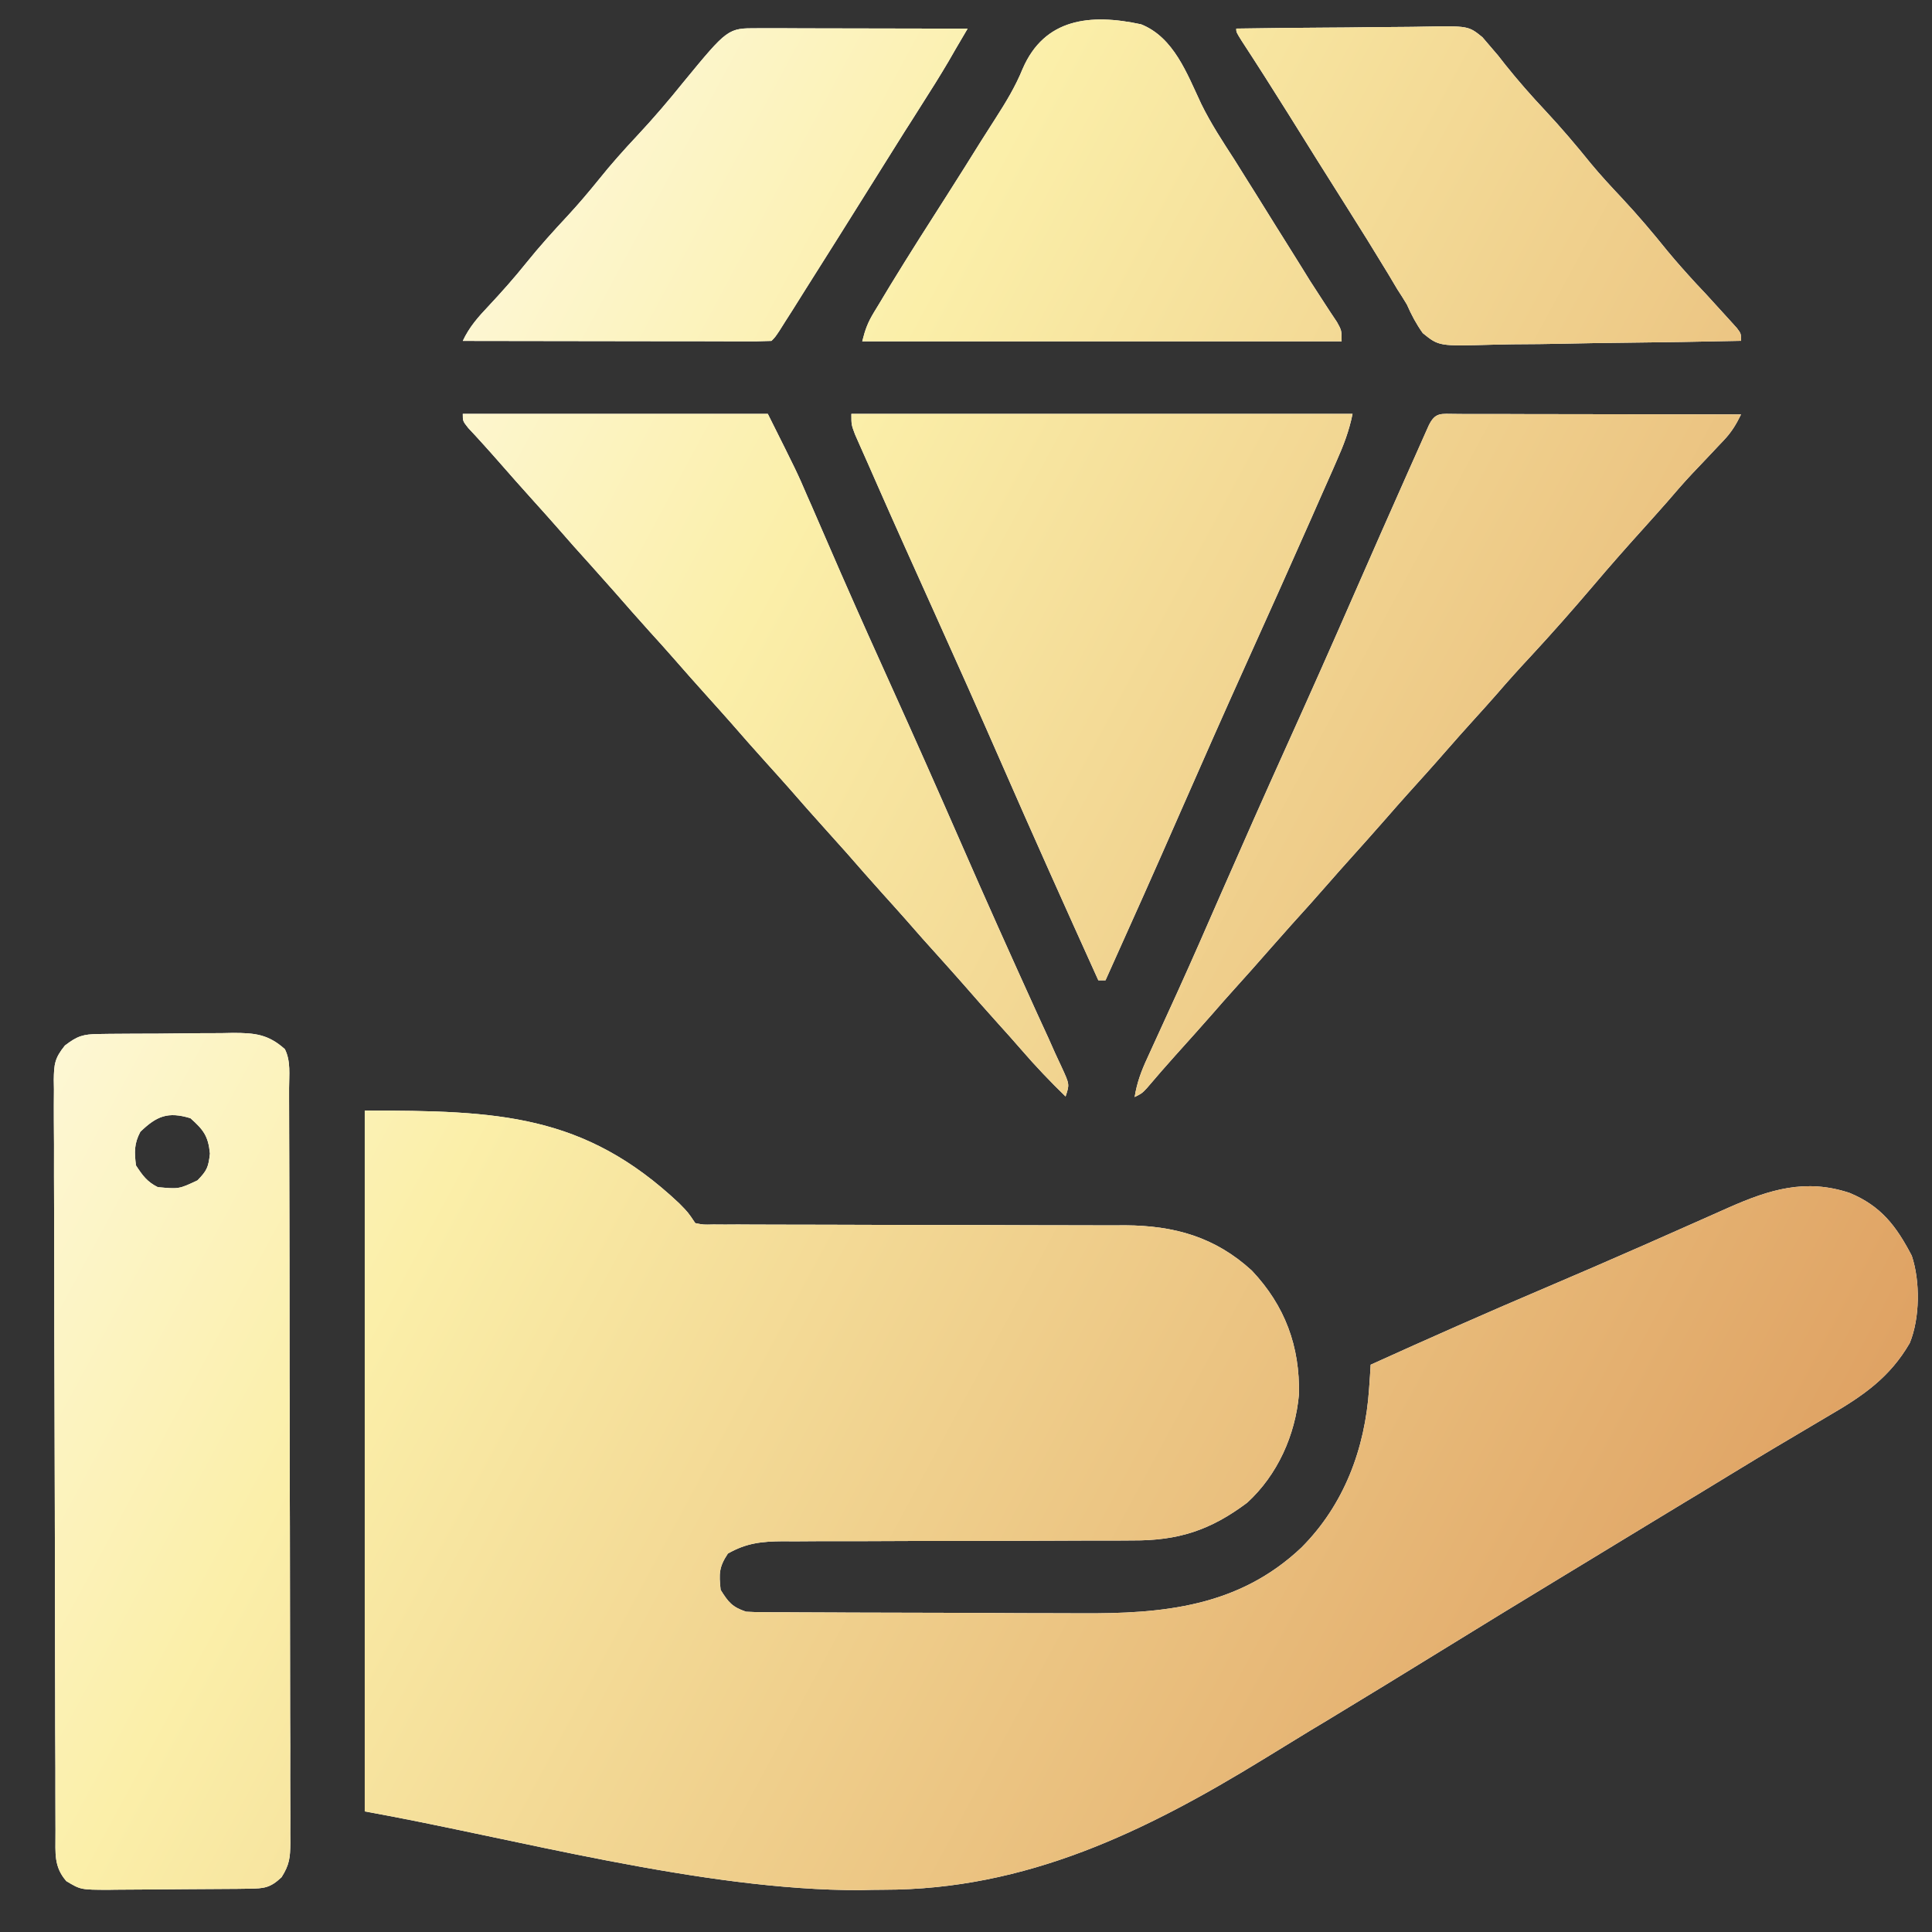
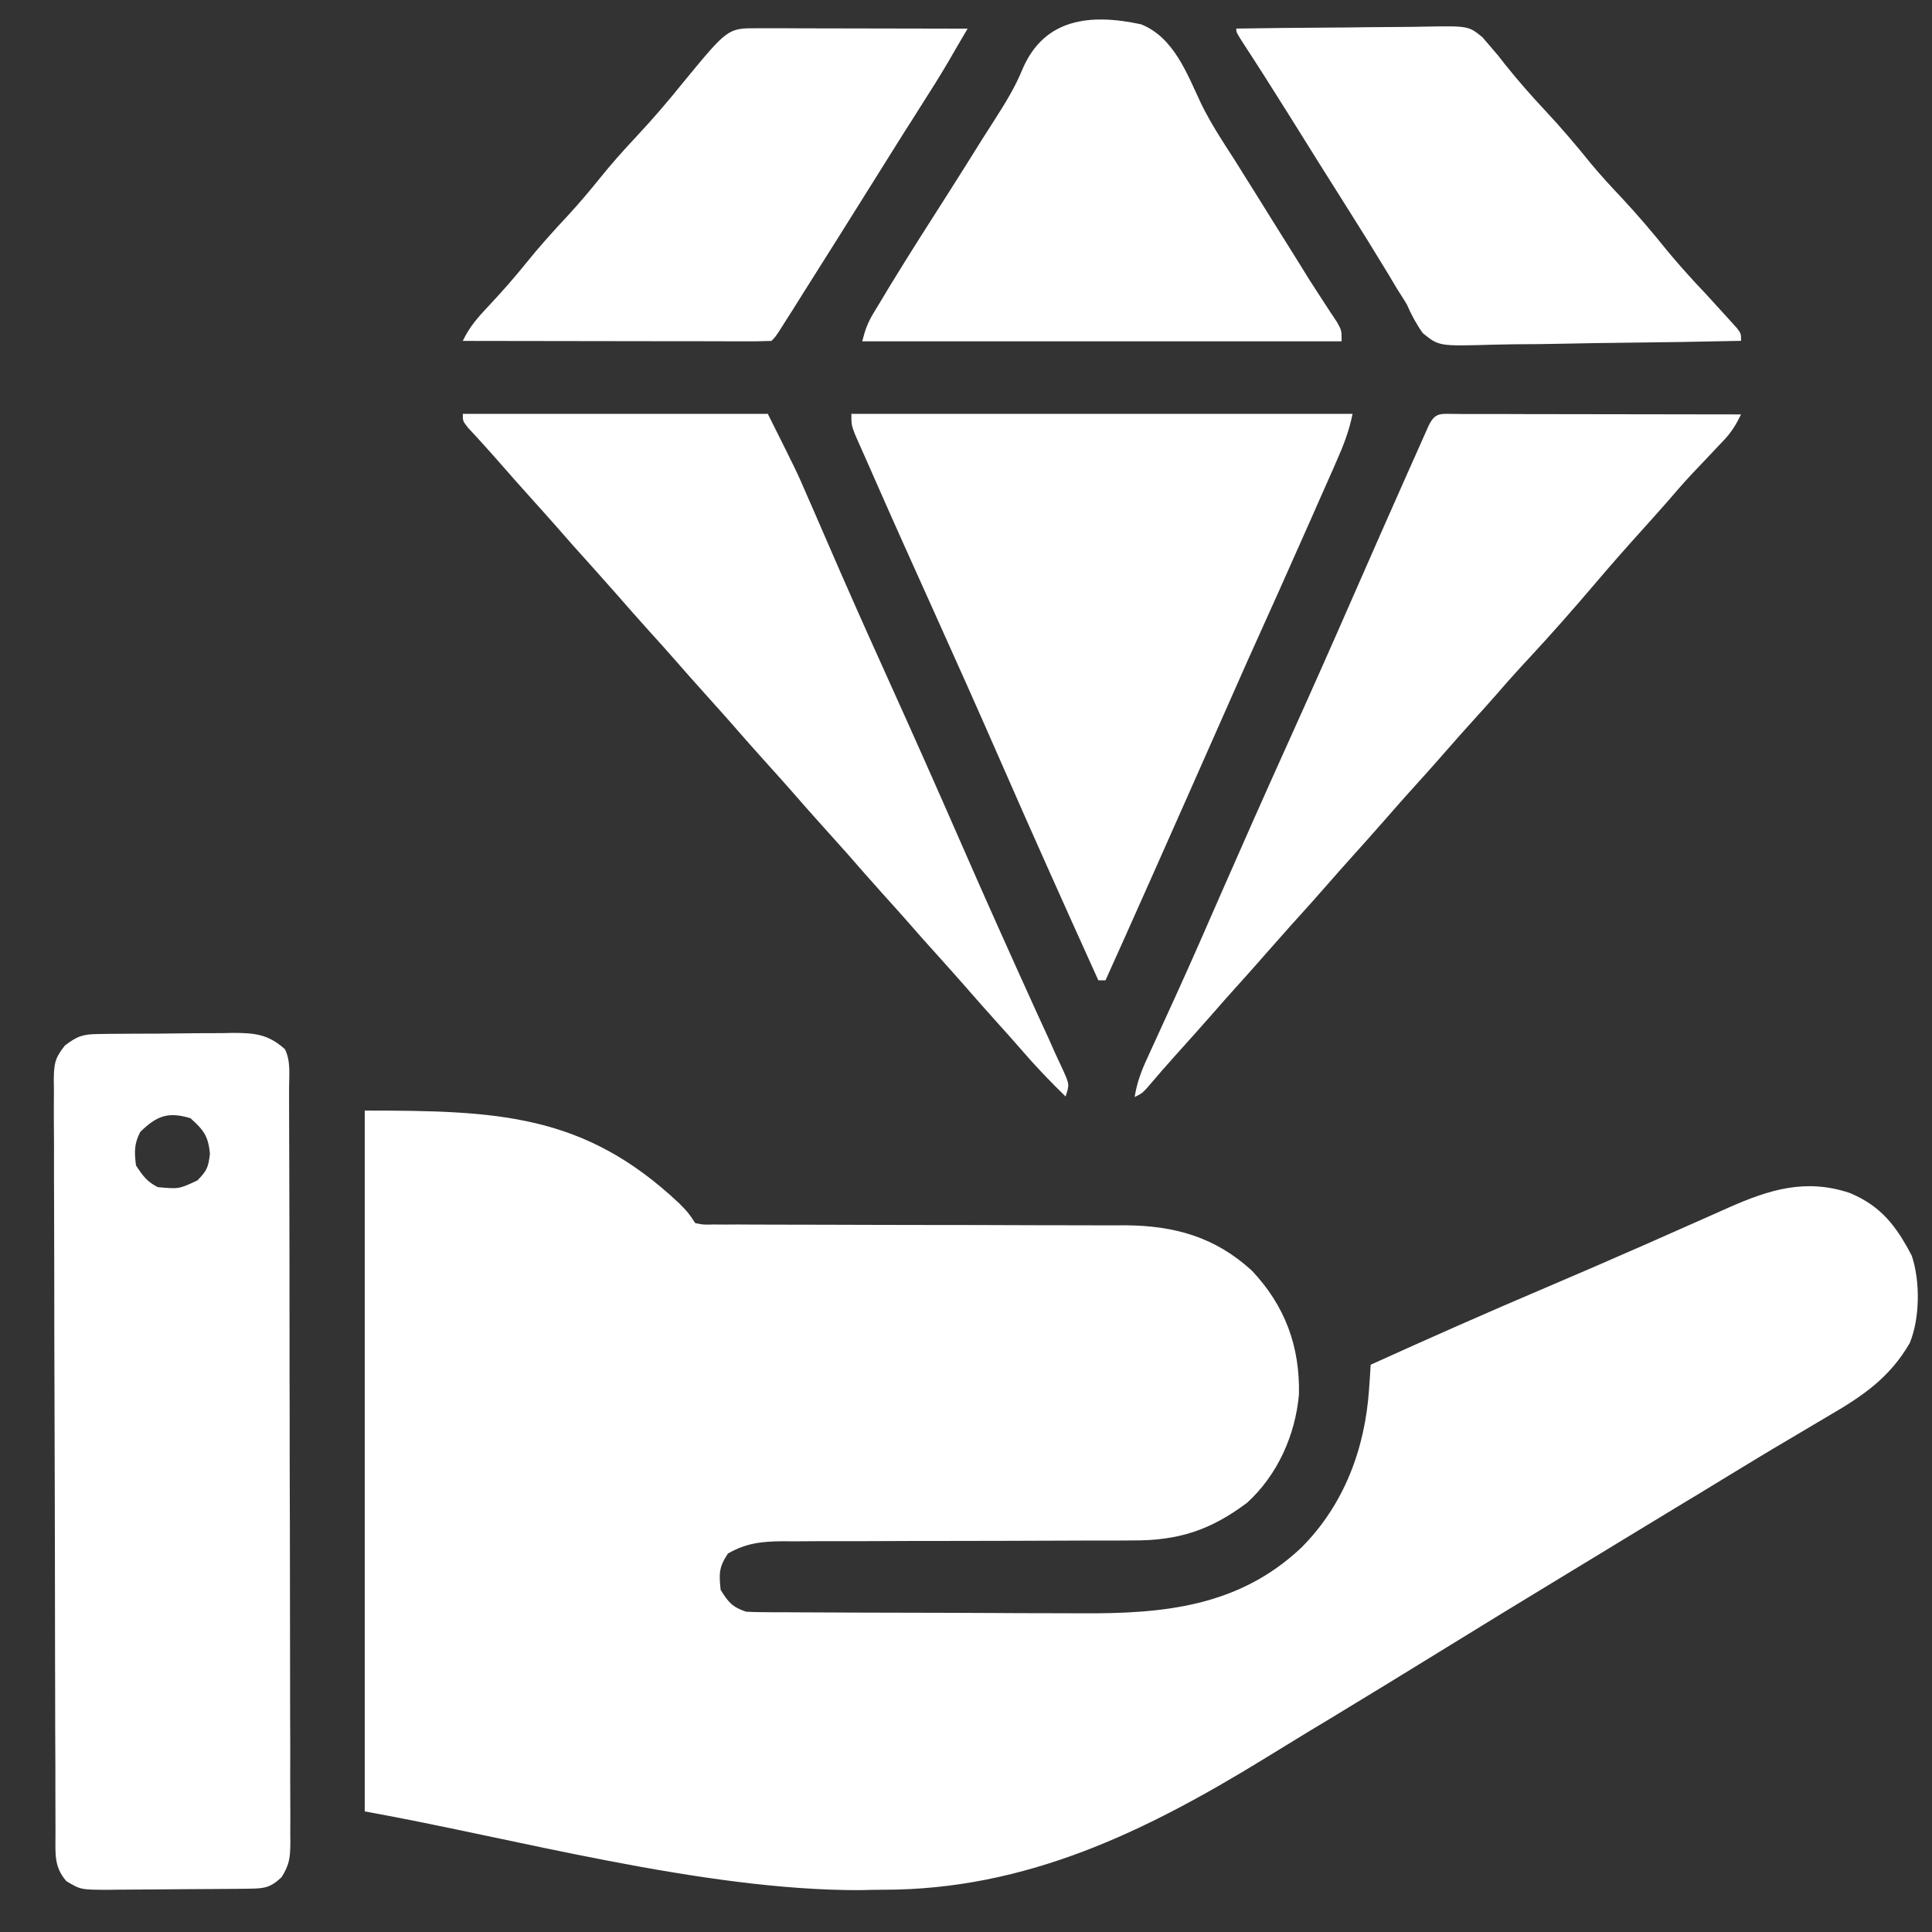
<svg xmlns="http://www.w3.org/2000/svg" width="24" height="24" viewBox="0 0 24 24" fill="none">
  <rect x="0" y="0" width="24" height="24" fill="#333333" stroke="none" />
-   <path d="M4.531 13.796C6.179 13.796 7.255 13.834 8.437 14.948C8.546 15.059 8.547 15.059 8.637 15.194C8.74 15.215 8.74 15.214 8.862 15.211C8.934 15.212 8.935 15.211 9.008 15.212C9.061 15.212 9.114 15.211 9.168 15.211C9.223 15.211 9.279 15.212 9.336 15.212C9.457 15.213 9.578 15.213 9.698 15.213C9.89 15.213 10.082 15.213 10.273 15.214C10.681 15.216 11.088 15.216 11.495 15.217C11.933 15.217 12.371 15.218 12.81 15.22C12.999 15.221 13.19 15.221 13.38 15.221C13.527 15.221 13.674 15.221 13.82 15.222C13.898 15.221 13.898 15.221 13.977 15.221C14.589 15.225 15.095 15.366 15.552 15.785C15.964 16.222 16.149 16.726 16.136 17.322C16.091 17.828 15.87 18.322 15.493 18.667C15.036 19.01 14.637 19.139 14.069 19.136C13.994 19.136 13.993 19.137 13.916 19.137C13.807 19.137 13.698 19.137 13.589 19.137C13.416 19.137 13.243 19.138 13.07 19.139C12.672 19.141 12.273 19.141 11.875 19.142C11.481 19.142 11.087 19.143 10.692 19.145C10.522 19.145 10.352 19.145 10.182 19.145C10.077 19.145 9.973 19.146 9.868 19.147C9.821 19.146 9.773 19.146 9.725 19.146C9.463 19.148 9.271 19.168 9.042 19.299C8.93 19.468 8.931 19.55 8.952 19.75C9.048 19.903 9.095 19.963 9.268 20.021C9.337 20.025 9.407 20.027 9.477 20.027C9.54 20.028 9.541 20.028 9.605 20.028C9.652 20.029 9.7 20.028 9.748 20.028C9.822 20.029 9.822 20.029 9.897 20.029C10.062 20.03 10.226 20.031 10.391 20.031C10.447 20.032 10.503 20.032 10.56 20.032C10.828 20.033 11.095 20.034 11.362 20.034C11.669 20.035 11.976 20.035 12.283 20.037C12.55 20.039 12.817 20.04 13.084 20.04C13.197 20.04 13.31 20.04 13.423 20.041C14.446 20.048 15.387 19.962 16.167 19.224C16.698 18.692 16.957 17.994 17.007 17.256C17.011 17.199 17.015 17.142 17.019 17.084C17.023 17.019 17.023 17.019 17.027 16.953C17.744 16.628 18.464 16.309 19.189 16.001C19.597 15.827 20.005 15.651 20.411 15.472C20.474 15.444 20.474 15.444 20.538 15.416C20.742 15.326 20.946 15.235 21.15 15.145C21.225 15.112 21.3 15.078 21.375 15.045C21.425 15.023 21.425 15.023 21.476 15C21.981 14.777 22.431 14.637 22.977 14.819C23.369 14.982 23.557 15.232 23.749 15.6C23.854 15.915 23.851 16.373 23.724 16.683C23.478 17.109 23.145 17.339 22.726 17.582C22.669 17.615 22.613 17.648 22.557 17.682C22.441 17.751 22.325 17.82 22.208 17.889C21.964 18.032 21.722 18.18 21.48 18.327C21.35 18.407 21.219 18.486 21.088 18.566C21.035 18.598 20.982 18.629 20.93 18.661C20.769 18.759 20.608 18.857 20.447 18.954C20.183 19.114 19.92 19.274 19.656 19.435C19.561 19.492 19.466 19.55 19.371 19.608C18.879 19.906 18.388 20.207 17.898 20.509C17.438 20.793 16.976 21.075 16.514 21.355L16.276 21.498C16.084 21.615 15.893 21.732 15.701 21.85C14.225 22.755 12.749 23.475 10.977 23.475C10.881 23.475 10.786 23.477 10.69 23.48C8.725 23.487 6.352 22.827 4.531 22.502V13.796ZM2.896 12.831C3.169 12.832 3.332 12.848 3.539 13.033C3.614 13.183 3.591 13.35 3.591 13.515C3.591 13.556 3.591 13.597 3.591 13.639C3.591 13.777 3.592 13.916 3.592 14.054C3.592 14.152 3.592 14.251 3.593 14.35C3.594 14.618 3.594 14.888 3.595 15.156C3.595 15.324 3.595 15.492 3.596 15.66C3.597 16.155 3.596 16.65 3.597 17.145C3.597 17.235 3.598 17.326 3.598 17.416C3.598 17.446 3.598 17.476 3.598 17.507C3.598 17.993 3.599 18.478 3.601 18.964C3.602 19.462 3.602 19.961 3.603 20.459C3.603 20.739 3.603 21.019 3.604 21.299C3.606 21.562 3.606 21.826 3.605 22.089C3.605 22.186 3.606 22.282 3.606 22.379C3.607 22.511 3.607 22.643 3.606 22.774C3.607 22.813 3.607 22.852 3.607 22.892C3.605 23.073 3.597 23.162 3.498 23.319C3.358 23.452 3.28 23.46 3.092 23.462C3.022 23.463 3.022 23.463 2.951 23.464C2.901 23.464 2.85 23.465 2.799 23.465C2.748 23.465 2.696 23.466 2.644 23.466C2.535 23.467 2.425 23.468 2.316 23.468C2.15 23.469 1.983 23.47 1.816 23.472C1.711 23.472 1.605 23.473 1.5 23.474C1.425 23.475 1.425 23.474 1.349 23.476C1.002 23.475 1.002 23.475 0.824 23.368C0.667 23.188 0.69 23.021 0.689 22.792C0.689 22.751 0.69 22.71 0.689 22.668C0.689 22.53 0.689 22.391 0.688 22.253C0.688 22.154 0.688 22.056 0.688 21.957C0.686 21.632 0.685 21.307 0.685 20.982C0.684 20.87 0.684 20.758 0.684 20.647C0.683 20.182 0.682 19.718 0.682 19.253C0.682 19.132 0.681 19.011 0.681 18.891C0.681 18.861 0.681 18.831 0.681 18.8C0.68 18.314 0.679 17.828 0.677 17.343C0.675 16.845 0.674 16.346 0.674 15.848C0.674 15.568 0.673 15.288 0.672 15.008C0.671 14.745 0.67 14.481 0.671 14.218C0.671 14.121 0.67 14.024 0.669 13.928C0.668 13.796 0.669 13.664 0.67 13.532C0.669 13.494 0.669 13.455 0.668 13.415C0.671 13.219 0.679 13.146 0.806 12.988C0.961 12.869 1.033 12.847 1.226 12.845C1.27 12.844 1.314 12.844 1.359 12.843C1.407 12.843 1.456 12.842 1.505 12.842C1.579 12.841 1.579 12.841 1.654 12.841C1.759 12.84 1.864 12.84 1.969 12.84C2.128 12.839 2.288 12.837 2.447 12.835C2.549 12.835 2.651 12.834 2.752 12.834C2.799 12.833 2.847 12.832 2.896 12.831ZM2.366 13.891C2.086 13.806 1.947 13.863 1.743 14.06C1.665 14.208 1.669 14.312 1.689 14.477C1.77 14.601 1.827 14.681 1.96 14.747C2.222 14.771 2.222 14.772 2.453 14.663C2.571 14.542 2.589 14.5 2.608 14.33C2.587 14.113 2.528 14.035 2.366 13.891ZM18.085 5.142C18.138 5.142 18.138 5.142 18.191 5.143H18.672C18.757 5.143 18.842 5.144 18.927 5.144C19.151 5.144 19.375 5.144 19.599 5.145C19.827 5.145 20.055 5.145 20.283 5.146C20.731 5.146 21.18 5.147 21.628 5.148C21.567 5.273 21.509 5.369 21.412 5.471C21.388 5.497 21.362 5.523 21.337 5.55C21.311 5.577 21.285 5.605 21.259 5.633C21.205 5.69 21.151 5.746 21.098 5.803C21.072 5.83 21.047 5.857 21.02 5.885C20.914 5.998 20.812 6.116 20.711 6.234C20.619 6.339 20.526 6.442 20.433 6.546C20.216 6.786 20.002 7.028 19.793 7.275C19.541 7.571 19.284 7.863 19.019 8.149C18.874 8.304 18.732 8.462 18.593 8.623C18.501 8.729 18.406 8.833 18.312 8.937C18.191 9.071 18.07 9.206 17.951 9.343C17.798 9.519 17.642 9.691 17.486 9.864C17.4 9.96 17.314 10.057 17.23 10.154C17.076 10.33 16.921 10.504 16.765 10.677C16.678 10.773 16.593 10.87 16.508 10.967C16.355 11.143 16.199 11.316 16.043 11.488C15.957 11.585 15.871 11.681 15.786 11.778C15.633 11.954 15.477 12.128 15.321 12.301C15.235 12.397 15.149 12.493 15.065 12.591C14.912 12.766 14.756 12.938 14.601 13.111C14.481 13.244 14.364 13.38 14.248 13.516C14.185 13.583 14.184 13.583 14.095 13.628C14.123 13.45 14.178 13.303 14.254 13.14C14.278 13.087 14.302 13.034 14.327 12.98C14.34 12.952 14.353 12.924 14.366 12.895C14.438 12.738 14.51 12.581 14.581 12.424C14.596 12.39 14.612 12.356 14.628 12.321C14.811 11.918 14.989 11.511 15.166 11.105C15.437 10.486 15.711 9.869 15.989 9.253C16.268 8.635 16.544 8.016 16.815 7.395C17.046 6.869 17.276 6.344 17.51 5.82C17.535 5.764 17.561 5.706 17.586 5.65C17.62 5.572 17.655 5.495 17.689 5.418C17.709 5.375 17.727 5.332 17.747 5.288C17.83 5.116 17.9 5.142 18.085 5.142ZM9.538 5.141C9.9 5.865 9.901 5.865 10.034 6.175C10.05 6.21 10.065 6.245 10.081 6.281C10.114 6.356 10.146 6.432 10.179 6.507C10.267 6.711 10.356 6.915 10.445 7.119C10.473 7.182 10.473 7.182 10.501 7.246C10.688 7.673 10.88 8.099 11.072 8.524C11.363 9.167 11.649 9.812 11.932 10.459C12.239 11.163 12.554 11.864 12.872 12.564C12.889 12.602 12.907 12.64 12.925 12.68C12.957 12.751 12.99 12.822 13.023 12.893C13.051 12.956 13.079 13.019 13.107 13.082C13.134 13.142 13.162 13.201 13.19 13.26C13.287 13.471 13.287 13.471 13.237 13.621C13.046 13.435 12.864 13.245 12.69 13.043C12.596 12.934 12.5 12.827 12.403 12.72C12.256 12.557 12.11 12.391 11.966 12.226C11.872 12.119 11.777 12.013 11.682 11.907C11.534 11.744 11.388 11.58 11.244 11.414C11.15 11.307 11.054 11.202 10.959 11.096C10.812 10.933 10.667 10.767 10.523 10.602C10.428 10.495 10.333 10.389 10.237 10.283C10.09 10.12 9.945 9.956 9.801 9.79C9.707 9.683 9.611 9.578 9.516 9.472C9.368 9.309 9.223 9.143 9.079 8.978C8.985 8.871 8.889 8.765 8.794 8.659C8.647 8.496 8.502 8.332 8.357 8.166C8.263 8.059 8.168 7.953 8.072 7.848C7.925 7.685 7.779 7.519 7.635 7.354C7.541 7.247 7.446 7.141 7.351 7.035C7.203 6.872 7.057 6.708 6.913 6.542C6.819 6.435 6.724 6.329 6.629 6.224C6.481 6.06 6.334 5.894 6.189 5.728C6.13 5.66 6.07 5.594 6.01 5.527C5.977 5.491 5.944 5.455 5.91 5.417C5.864 5.367 5.863 5.367 5.816 5.316C5.749 5.231 5.749 5.231 5.749 5.141H9.538ZM16.802 5.141C16.759 5.354 16.69 5.533 16.602 5.73C16.587 5.765 16.571 5.801 16.555 5.838C16.503 5.956 16.451 6.074 16.398 6.192C16.362 6.276 16.325 6.359 16.288 6.442C16.024 7.039 15.757 7.635 15.488 8.23C15.209 8.849 14.934 9.47 14.661 10.093C14.356 10.79 14.046 11.484 13.733 12.178H13.644C13.233 11.27 12.825 10.361 12.426 9.448C12.155 8.829 11.88 8.212 11.602 7.597C11.361 7.062 11.119 6.526 10.883 5.989C10.855 5.926 10.828 5.863 10.8 5.8C10.762 5.714 10.723 5.627 10.685 5.541C10.664 5.493 10.643 5.445 10.621 5.396C10.576 5.276 10.576 5.276 10.576 5.141H16.802ZM17.682 0.331C18.241 0.321 18.241 0.321 18.415 0.462C18.465 0.521 18.465 0.521 18.516 0.58C18.547 0.616 18.579 0.653 18.611 0.691C18.656 0.748 18.656 0.748 18.701 0.806C18.858 1.002 19.021 1.188 19.192 1.37C19.392 1.584 19.579 1.804 19.763 2.032C19.883 2.177 20.011 2.315 20.14 2.452C20.341 2.667 20.529 2.888 20.713 3.117C20.828 3.256 20.947 3.389 21.069 3.522C21.09 3.544 21.111 3.567 21.133 3.59C21.153 3.612 21.174 3.634 21.195 3.656C21.298 3.768 21.4 3.88 21.501 3.992C21.526 4.02 21.551 4.047 21.576 4.075C21.628 4.144 21.628 4.144 21.628 4.234C21.134 4.245 20.639 4.253 20.145 4.258C19.915 4.26 19.686 4.264 19.456 4.269C19.234 4.274 19.012 4.276 18.79 4.277C18.706 4.278 18.621 4.28 18.537 4.282C17.875 4.301 17.875 4.301 17.674 4.138C17.592 4.022 17.534 3.913 17.477 3.783C17.438 3.719 17.399 3.655 17.357 3.592C17.319 3.529 17.282 3.466 17.244 3.402C17.073 3.12 16.899 2.839 16.722 2.56C16.482 2.181 16.244 1.801 16.007 1.42C15.815 1.113 15.621 0.808 15.423 0.505C15.358 0.4 15.357 0.4 15.357 0.355C15.729 0.349 16.101 0.345 16.473 0.343C16.645 0.342 16.819 0.341 16.991 0.338C17.158 0.336 17.325 0.335 17.491 0.334C17.555 0.334 17.618 0.332 17.682 0.331ZM9.967 0.352C10.137 0.352 10.307 0.352 10.477 0.353C10.65 0.353 10.825 0.353 10.998 0.354C11.338 0.354 11.679 0.355 12.02 0.356C11.97 0.442 11.919 0.527 11.869 0.613C11.841 0.661 11.814 0.71 11.785 0.759C11.679 0.939 11.569 1.115 11.456 1.291C11.409 1.365 11.361 1.44 11.315 1.514C11.29 1.552 11.265 1.591 11.24 1.631C11.101 1.852 10.962 2.073 10.824 2.295C10.551 2.732 10.277 3.168 10.001 3.604C9.948 3.687 9.896 3.772 9.843 3.856C9.814 3.901 9.785 3.946 9.756 3.992C9.732 4.03 9.707 4.069 9.683 4.108C9.628 4.19 9.628 4.19 9.583 4.235C9.464 4.24 9.346 4.241 9.227 4.24C9.189 4.24 9.152 4.24 9.113 4.24C8.989 4.24 8.864 4.24 8.74 4.239C8.654 4.239 8.568 4.239 8.482 4.239C8.256 4.239 8.029 4.239 7.803 4.238C7.572 4.238 7.34 4.238 7.109 4.237C6.656 4.237 6.202 4.236 5.749 4.235C5.829 4.064 5.938 3.94 6.067 3.804C6.231 3.629 6.388 3.452 6.538 3.265C6.702 3.061 6.876 2.869 7.054 2.678C7.188 2.533 7.314 2.384 7.438 2.231C7.589 2.042 7.749 1.863 7.914 1.687C8.116 1.471 8.305 1.25 8.49 1.02C9.041 0.35 9.042 0.35 9.407 0.351H9.772C9.837 0.351 9.902 0.352 9.967 0.352ZM12.704 0.854C12.974 0.23 13.54 0.165 14.175 0.302C14.583 0.465 14.746 0.917 14.922 1.29C15.041 1.533 15.188 1.757 15.335 1.984C15.391 2.074 15.447 2.163 15.503 2.253C15.531 2.298 15.559 2.342 15.588 2.388C15.677 2.531 15.766 2.674 15.855 2.817C15.885 2.864 15.915 2.913 15.946 2.962C16.003 3.053 16.06 3.144 16.116 3.234C16.155 3.297 16.155 3.298 16.195 3.361C16.22 3.402 16.246 3.442 16.271 3.484C16.327 3.571 16.384 3.659 16.44 3.745C16.469 3.789 16.498 3.834 16.528 3.88C16.568 3.939 16.568 3.939 16.608 4C16.666 4.104 16.666 4.105 16.666 4.24H10.711C10.749 4.089 10.78 4.007 10.857 3.879C10.889 3.827 10.889 3.827 10.921 3.774C10.944 3.736 10.967 3.698 10.99 3.659C11.014 3.619 11.039 3.579 11.063 3.538C11.292 3.163 11.528 2.793 11.765 2.423C11.908 2.198 12.05 1.973 12.191 1.746C12.249 1.654 12.308 1.562 12.367 1.47C12.496 1.269 12.614 1.075 12.704 0.854Z" fill="white" />
-   <path d="M4.531 13.796C6.179 13.796 7.255 13.834 8.437 14.948C8.546 15.059 8.547 15.059 8.637 15.194C8.74 15.215 8.74 15.214 8.862 15.211C8.934 15.212 8.935 15.211 9.008 15.212C9.061 15.212 9.114 15.211 9.168 15.211C9.223 15.211 9.279 15.212 9.336 15.212C9.457 15.213 9.578 15.213 9.698 15.213C9.89 15.213 10.082 15.213 10.273 15.214C10.681 15.216 11.088 15.216 11.495 15.217C11.933 15.217 12.371 15.218 12.81 15.22C12.999 15.221 13.19 15.221 13.38 15.221C13.527 15.221 13.674 15.221 13.82 15.222C13.898 15.221 13.898 15.221 13.977 15.221C14.589 15.225 15.095 15.366 15.552 15.785C15.964 16.222 16.149 16.726 16.136 17.322C16.091 17.828 15.87 18.322 15.493 18.667C15.036 19.01 14.637 19.139 14.069 19.136C13.994 19.136 13.993 19.137 13.916 19.137C13.807 19.137 13.698 19.137 13.589 19.137C13.416 19.137 13.243 19.138 13.07 19.139C12.672 19.141 12.273 19.141 11.875 19.142C11.481 19.142 11.087 19.143 10.692 19.145C10.522 19.145 10.352 19.145 10.182 19.145C10.077 19.145 9.973 19.146 9.868 19.147C9.821 19.146 9.773 19.146 9.725 19.146C9.463 19.148 9.271 19.168 9.042 19.299C8.93 19.468 8.931 19.55 8.952 19.75C9.048 19.903 9.095 19.963 9.268 20.021C9.337 20.025 9.407 20.027 9.477 20.027C9.54 20.028 9.541 20.028 9.605 20.028C9.652 20.029 9.7 20.028 9.748 20.028C9.822 20.029 9.822 20.029 9.897 20.029C10.062 20.03 10.226 20.031 10.391 20.031C10.447 20.032 10.503 20.032 10.56 20.032C10.828 20.033 11.095 20.034 11.362 20.034C11.669 20.035 11.976 20.035 12.283 20.037C12.55 20.039 12.817 20.04 13.084 20.04C13.197 20.04 13.31 20.04 13.423 20.041C14.446 20.048 15.387 19.962 16.167 19.224C16.698 18.692 16.957 17.994 17.007 17.256C17.011 17.199 17.015 17.142 17.019 17.084C17.023 17.019 17.023 17.019 17.027 16.953C17.744 16.628 18.464 16.309 19.189 16.001C19.597 15.827 20.005 15.651 20.411 15.472C20.474 15.444 20.474 15.444 20.538 15.416C20.742 15.326 20.946 15.235 21.15 15.145C21.225 15.112 21.3 15.078 21.375 15.045C21.425 15.023 21.425 15.023 21.476 15C21.981 14.777 22.431 14.637 22.977 14.819C23.369 14.982 23.557 15.232 23.749 15.6C23.854 15.915 23.851 16.373 23.724 16.683C23.478 17.109 23.145 17.339 22.726 17.582C22.669 17.615 22.613 17.648 22.557 17.682C22.441 17.751 22.325 17.82 22.208 17.889C21.964 18.032 21.722 18.18 21.48 18.327C21.35 18.407 21.219 18.486 21.088 18.566C21.035 18.598 20.982 18.629 20.93 18.661C20.769 18.759 20.608 18.857 20.447 18.954C20.183 19.114 19.92 19.274 19.656 19.435C19.561 19.492 19.466 19.55 19.371 19.608C18.879 19.906 18.388 20.207 17.898 20.509C17.438 20.793 16.976 21.075 16.514 21.355L16.276 21.498C16.084 21.615 15.893 21.732 15.701 21.85C14.225 22.755 12.749 23.475 10.977 23.475C10.881 23.475 10.786 23.477 10.69 23.48C8.725 23.487 6.352 22.827 4.531 22.502V13.796ZM2.896 12.831C3.169 12.832 3.332 12.848 3.539 13.033C3.614 13.183 3.591 13.35 3.591 13.515C3.591 13.556 3.591 13.597 3.591 13.639C3.591 13.777 3.592 13.916 3.592 14.054C3.592 14.152 3.592 14.251 3.593 14.35C3.594 14.618 3.594 14.888 3.595 15.156C3.595 15.324 3.595 15.492 3.596 15.66C3.597 16.155 3.596 16.65 3.597 17.145C3.597 17.235 3.598 17.326 3.598 17.416C3.598 17.446 3.598 17.476 3.598 17.507C3.598 17.993 3.599 18.478 3.601 18.964C3.602 19.462 3.602 19.961 3.603 20.459C3.603 20.739 3.603 21.019 3.604 21.299C3.606 21.562 3.606 21.826 3.605 22.089C3.605 22.186 3.606 22.282 3.606 22.379C3.607 22.511 3.607 22.643 3.606 22.774C3.607 22.813 3.607 22.852 3.607 22.892C3.605 23.073 3.597 23.162 3.498 23.319C3.358 23.452 3.28 23.46 3.092 23.462C3.022 23.463 3.022 23.463 2.951 23.464C2.901 23.464 2.85 23.465 2.799 23.465C2.748 23.465 2.696 23.466 2.644 23.466C2.535 23.467 2.425 23.468 2.316 23.468C2.15 23.469 1.983 23.47 1.816 23.472C1.711 23.472 1.605 23.473 1.5 23.474C1.425 23.475 1.425 23.474 1.349 23.476C1.002 23.475 1.002 23.475 0.824 23.368C0.667 23.188 0.69 23.021 0.689 22.792C0.689 22.751 0.69 22.71 0.689 22.668C0.689 22.53 0.689 22.391 0.688 22.253C0.688 22.154 0.688 22.056 0.688 21.957C0.686 21.632 0.685 21.307 0.685 20.982C0.684 20.87 0.684 20.758 0.684 20.647C0.683 20.182 0.682 19.718 0.682 19.253C0.682 19.132 0.681 19.011 0.681 18.891C0.681 18.861 0.681 18.831 0.681 18.8C0.68 18.314 0.679 17.828 0.677 17.343C0.675 16.845 0.674 16.346 0.674 15.848C0.674 15.568 0.673 15.288 0.672 15.008C0.671 14.745 0.67 14.481 0.671 14.218C0.671 14.121 0.67 14.024 0.669 13.928C0.668 13.796 0.669 13.664 0.67 13.532C0.669 13.494 0.669 13.455 0.668 13.415C0.671 13.219 0.679 13.146 0.806 12.988C0.961 12.869 1.033 12.847 1.226 12.845C1.27 12.844 1.314 12.844 1.359 12.843C1.407 12.843 1.456 12.842 1.505 12.842C1.579 12.841 1.579 12.841 1.654 12.841C1.759 12.84 1.864 12.84 1.969 12.84C2.128 12.839 2.288 12.837 2.447 12.835C2.549 12.835 2.651 12.834 2.752 12.834C2.799 12.833 2.847 12.832 2.896 12.831ZM2.366 13.891C2.086 13.806 1.947 13.863 1.743 14.06C1.665 14.208 1.669 14.312 1.689 14.477C1.77 14.601 1.827 14.681 1.96 14.747C2.222 14.771 2.222 14.772 2.453 14.663C2.571 14.542 2.589 14.5 2.608 14.33C2.587 14.113 2.528 14.035 2.366 13.891ZM18.085 5.142C18.138 5.142 18.138 5.142 18.191 5.143H18.672C18.757 5.143 18.842 5.144 18.927 5.144C19.151 5.144 19.375 5.144 19.599 5.145C19.827 5.145 20.055 5.145 20.283 5.146C20.731 5.146 21.18 5.147 21.628 5.148C21.567 5.273 21.509 5.369 21.412 5.471C21.388 5.497 21.362 5.523 21.337 5.55C21.311 5.577 21.285 5.605 21.259 5.633C21.205 5.69 21.151 5.746 21.098 5.803C21.072 5.83 21.047 5.857 21.02 5.885C20.914 5.998 20.812 6.116 20.711 6.234C20.619 6.339 20.526 6.442 20.433 6.546C20.216 6.786 20.002 7.028 19.793 7.275C19.541 7.571 19.284 7.863 19.019 8.149C18.874 8.304 18.732 8.462 18.593 8.623C18.501 8.729 18.406 8.833 18.312 8.937C18.191 9.071 18.07 9.206 17.951 9.343C17.798 9.519 17.642 9.691 17.486 9.864C17.4 9.96 17.314 10.057 17.23 10.154C17.076 10.33 16.921 10.504 16.765 10.677C16.678 10.773 16.593 10.87 16.508 10.967C16.355 11.143 16.199 11.316 16.043 11.488C15.957 11.585 15.871 11.681 15.786 11.778C15.633 11.954 15.477 12.128 15.321 12.301C15.235 12.397 15.149 12.493 15.065 12.591C14.912 12.766 14.756 12.938 14.601 13.111C14.481 13.244 14.364 13.38 14.248 13.516C14.185 13.583 14.184 13.583 14.095 13.628C14.123 13.45 14.178 13.303 14.254 13.14C14.278 13.087 14.302 13.034 14.327 12.98C14.34 12.952 14.353 12.924 14.366 12.895C14.438 12.738 14.51 12.581 14.581 12.424C14.596 12.39 14.612 12.356 14.628 12.321C14.811 11.918 14.989 11.511 15.166 11.105C15.437 10.486 15.711 9.869 15.989 9.253C16.268 8.635 16.544 8.016 16.815 7.395C17.046 6.869 17.276 6.344 17.51 5.82C17.535 5.764 17.561 5.706 17.586 5.65C17.62 5.572 17.655 5.495 17.689 5.418C17.709 5.375 17.727 5.332 17.747 5.288C17.83 5.116 17.9 5.142 18.085 5.142ZM9.538 5.141C9.9 5.865 9.901 5.865 10.034 6.175C10.05 6.21 10.065 6.245 10.081 6.281C10.114 6.356 10.146 6.432 10.179 6.507C10.267 6.711 10.356 6.915 10.445 7.119C10.473 7.182 10.473 7.182 10.501 7.246C10.688 7.673 10.88 8.099 11.072 8.524C11.363 9.167 11.649 9.812 11.932 10.459C12.239 11.163 12.554 11.864 12.872 12.564C12.889 12.602 12.907 12.64 12.925 12.68C12.957 12.751 12.99 12.822 13.023 12.893C13.051 12.956 13.079 13.019 13.107 13.082C13.134 13.142 13.162 13.201 13.19 13.26C13.287 13.471 13.287 13.471 13.237 13.621C13.046 13.435 12.864 13.245 12.69 13.043C12.596 12.934 12.5 12.827 12.403 12.72C12.256 12.557 12.11 12.391 11.966 12.226C11.872 12.119 11.777 12.013 11.682 11.907C11.534 11.744 11.388 11.58 11.244 11.414C11.15 11.307 11.054 11.202 10.959 11.096C10.812 10.933 10.667 10.767 10.523 10.602C10.428 10.495 10.333 10.389 10.237 10.283C10.09 10.12 9.945 9.956 9.801 9.79C9.707 9.683 9.611 9.578 9.516 9.472C9.368 9.309 9.223 9.143 9.079 8.978C8.985 8.871 8.889 8.765 8.794 8.659C8.647 8.496 8.502 8.332 8.357 8.166C8.263 8.059 8.168 7.953 8.072 7.848C7.925 7.685 7.779 7.519 7.635 7.354C7.541 7.247 7.446 7.141 7.351 7.035C7.203 6.872 7.057 6.708 6.913 6.542C6.819 6.435 6.724 6.329 6.629 6.224C6.481 6.06 6.334 5.894 6.189 5.728C6.13 5.66 6.07 5.594 6.01 5.527C5.977 5.491 5.944 5.455 5.91 5.417C5.864 5.367 5.863 5.367 5.816 5.316C5.749 5.231 5.749 5.231 5.749 5.141H9.538ZM16.802 5.141C16.759 5.354 16.69 5.533 16.602 5.73C16.587 5.765 16.571 5.801 16.555 5.838C16.503 5.956 16.451 6.074 16.398 6.192C16.362 6.276 16.325 6.359 16.288 6.442C16.024 7.039 15.757 7.635 15.488 8.23C15.209 8.849 14.934 9.47 14.661 10.093C14.356 10.79 14.046 11.484 13.733 12.178H13.644C13.233 11.27 12.825 10.361 12.426 9.448C12.155 8.829 11.88 8.212 11.602 7.597C11.361 7.062 11.119 6.526 10.883 5.989C10.855 5.926 10.828 5.863 10.8 5.8C10.762 5.714 10.723 5.627 10.685 5.541C10.664 5.493 10.643 5.445 10.621 5.396C10.576 5.276 10.576 5.276 10.576 5.141H16.802ZM17.682 0.331C18.241 0.321 18.241 0.321 18.415 0.462C18.465 0.521 18.465 0.521 18.516 0.58C18.547 0.616 18.579 0.653 18.611 0.691C18.656 0.748 18.656 0.748 18.701 0.806C18.858 1.002 19.021 1.188 19.192 1.37C19.392 1.584 19.579 1.804 19.763 2.032C19.883 2.177 20.011 2.315 20.14 2.452C20.341 2.667 20.529 2.888 20.713 3.117C20.828 3.256 20.947 3.389 21.069 3.522C21.09 3.544 21.111 3.567 21.133 3.59C21.153 3.612 21.174 3.634 21.195 3.656C21.298 3.768 21.4 3.88 21.501 3.992C21.526 4.02 21.551 4.047 21.576 4.075C21.628 4.144 21.628 4.144 21.628 4.234C21.134 4.245 20.639 4.253 20.145 4.258C19.915 4.26 19.686 4.264 19.456 4.269C19.234 4.274 19.012 4.276 18.79 4.277C18.706 4.278 18.621 4.28 18.537 4.282C17.875 4.301 17.875 4.301 17.674 4.138C17.592 4.022 17.534 3.913 17.477 3.783C17.438 3.719 17.399 3.655 17.357 3.592C17.319 3.529 17.282 3.466 17.244 3.402C17.073 3.12 16.899 2.839 16.722 2.56C16.482 2.181 16.244 1.801 16.007 1.42C15.815 1.113 15.621 0.808 15.423 0.505C15.358 0.4 15.357 0.4 15.357 0.355C15.729 0.349 16.101 0.345 16.473 0.343C16.645 0.342 16.819 0.341 16.991 0.338C17.158 0.336 17.325 0.335 17.491 0.334C17.555 0.334 17.618 0.332 17.682 0.331ZM9.967 0.352C10.137 0.352 10.307 0.352 10.477 0.353C10.65 0.353 10.825 0.353 10.998 0.354C11.338 0.354 11.679 0.355 12.02 0.356C11.97 0.442 11.919 0.527 11.869 0.613C11.841 0.661 11.814 0.71 11.785 0.759C11.679 0.939 11.569 1.115 11.456 1.291C11.409 1.365 11.361 1.44 11.315 1.514C11.29 1.552 11.265 1.591 11.24 1.631C11.101 1.852 10.962 2.073 10.824 2.295C10.551 2.732 10.277 3.168 10.001 3.604C9.948 3.687 9.896 3.772 9.843 3.856C9.814 3.901 9.785 3.946 9.756 3.992C9.732 4.03 9.707 4.069 9.683 4.108C9.628 4.19 9.628 4.19 9.583 4.235C9.464 4.24 9.346 4.241 9.227 4.24C9.189 4.24 9.152 4.24 9.113 4.24C8.989 4.24 8.864 4.24 8.74 4.239C8.654 4.239 8.568 4.239 8.482 4.239C8.256 4.239 8.029 4.239 7.803 4.238C7.572 4.238 7.34 4.238 7.109 4.237C6.656 4.237 6.202 4.236 5.749 4.235C5.829 4.064 5.938 3.94 6.067 3.804C6.231 3.629 6.388 3.452 6.538 3.265C6.702 3.061 6.876 2.869 7.054 2.678C7.188 2.533 7.314 2.384 7.438 2.231C7.589 2.042 7.749 1.863 7.914 1.687C8.116 1.471 8.305 1.25 8.49 1.02C9.041 0.35 9.042 0.35 9.407 0.351H9.772C9.837 0.351 9.902 0.352 9.967 0.352ZM12.704 0.854C12.974 0.23 13.54 0.165 14.175 0.302C14.583 0.465 14.746 0.917 14.922 1.29C15.041 1.533 15.188 1.757 15.335 1.984C15.391 2.074 15.447 2.163 15.503 2.253C15.531 2.298 15.559 2.342 15.588 2.388C15.677 2.531 15.766 2.674 15.855 2.817C15.885 2.864 15.915 2.913 15.946 2.962C16.003 3.053 16.06 3.144 16.116 3.234C16.155 3.297 16.155 3.298 16.195 3.361C16.22 3.402 16.246 3.442 16.271 3.484C16.327 3.571 16.384 3.659 16.44 3.745C16.469 3.789 16.498 3.834 16.528 3.88C16.568 3.939 16.568 3.939 16.608 4C16.666 4.104 16.666 4.105 16.666 4.24H10.711C10.749 4.089 10.78 4.007 10.857 3.879C10.889 3.827 10.889 3.827 10.921 3.774C10.944 3.736 10.967 3.698 10.99 3.659C11.014 3.619 11.039 3.579 11.063 3.538C11.292 3.163 11.528 2.793 11.765 2.423C11.908 2.198 12.05 1.973 12.191 1.746C12.249 1.654 12.308 1.562 12.367 1.47C12.496 1.269 12.614 1.075 12.704 0.854Z" fill="url(#paint0_linear_5655_11783)" />
+   <path d="M4.531 13.796C6.179 13.796 7.255 13.834 8.437 14.948C8.546 15.059 8.547 15.059 8.637 15.194C8.74 15.215 8.74 15.214 8.862 15.211C8.934 15.212 8.935 15.211 9.008 15.212C9.061 15.212 9.114 15.211 9.168 15.211C9.223 15.211 9.279 15.212 9.336 15.212C9.457 15.213 9.578 15.213 9.698 15.213C9.89 15.213 10.082 15.213 10.273 15.214C10.681 15.216 11.088 15.216 11.495 15.217C11.933 15.217 12.371 15.218 12.81 15.22C12.999 15.221 13.19 15.221 13.38 15.221C13.527 15.221 13.674 15.221 13.82 15.222C13.898 15.221 13.898 15.221 13.977 15.221C14.589 15.225 15.095 15.366 15.552 15.785C15.964 16.222 16.149 16.726 16.136 17.322C16.091 17.828 15.87 18.322 15.493 18.667C15.036 19.01 14.637 19.139 14.069 19.136C13.994 19.136 13.993 19.137 13.916 19.137C13.807 19.137 13.698 19.137 13.589 19.137C13.416 19.137 13.243 19.138 13.07 19.139C12.672 19.141 12.273 19.141 11.875 19.142C11.481 19.142 11.087 19.143 10.692 19.145C10.522 19.145 10.352 19.145 10.182 19.145C10.077 19.145 9.973 19.146 9.868 19.147C9.821 19.146 9.773 19.146 9.725 19.146C9.463 19.148 9.271 19.168 9.042 19.299C8.93 19.468 8.931 19.55 8.952 19.75C9.048 19.903 9.095 19.963 9.268 20.021C9.337 20.025 9.407 20.027 9.477 20.027C9.54 20.028 9.541 20.028 9.605 20.028C9.652 20.029 9.7 20.028 9.748 20.028C9.822 20.029 9.822 20.029 9.897 20.029C10.062 20.03 10.226 20.031 10.391 20.031C10.447 20.032 10.503 20.032 10.56 20.032C10.828 20.033 11.095 20.034 11.362 20.034C11.669 20.035 11.976 20.035 12.283 20.037C12.55 20.039 12.817 20.04 13.084 20.04C13.197 20.04 13.31 20.04 13.423 20.041C14.446 20.048 15.387 19.962 16.167 19.224C16.698 18.692 16.957 17.994 17.007 17.256C17.011 17.199 17.015 17.142 17.019 17.084C17.023 17.019 17.023 17.019 17.027 16.953C17.744 16.628 18.464 16.309 19.189 16.001C19.597 15.827 20.005 15.651 20.411 15.472C20.474 15.444 20.474 15.444 20.538 15.416C20.742 15.326 20.946 15.235 21.15 15.145C21.225 15.112 21.3 15.078 21.375 15.045C21.425 15.023 21.425 15.023 21.476 15C21.981 14.777 22.431 14.637 22.977 14.819C23.369 14.982 23.557 15.232 23.749 15.6C23.854 15.915 23.851 16.373 23.724 16.683C23.478 17.109 23.145 17.339 22.726 17.582C22.669 17.615 22.613 17.648 22.557 17.682C22.441 17.751 22.325 17.82 22.208 17.889C21.964 18.032 21.722 18.18 21.48 18.327C21.35 18.407 21.219 18.486 21.088 18.566C21.035 18.598 20.982 18.629 20.93 18.661C20.769 18.759 20.608 18.857 20.447 18.954C20.183 19.114 19.92 19.274 19.656 19.435C19.561 19.492 19.466 19.55 19.371 19.608C18.879 19.906 18.388 20.207 17.898 20.509C17.438 20.793 16.976 21.075 16.514 21.355L16.276 21.498C16.084 21.615 15.893 21.732 15.701 21.85C14.225 22.755 12.749 23.475 10.977 23.475C10.881 23.475 10.786 23.477 10.69 23.48C8.725 23.487 6.352 22.827 4.531 22.502V13.796ZM2.896 12.831C3.169 12.832 3.332 12.848 3.539 13.033C3.614 13.183 3.591 13.35 3.591 13.515C3.591 13.556 3.591 13.597 3.591 13.639C3.591 13.777 3.592 13.916 3.592 14.054C3.592 14.152 3.592 14.251 3.593 14.35C3.594 14.618 3.594 14.888 3.595 15.156C3.595 15.324 3.595 15.492 3.596 15.66C3.597 16.155 3.596 16.65 3.597 17.145C3.597 17.235 3.598 17.326 3.598 17.416C3.598 17.446 3.598 17.476 3.598 17.507C3.598 17.993 3.599 18.478 3.601 18.964C3.602 19.462 3.602 19.961 3.603 20.459C3.603 20.739 3.603 21.019 3.604 21.299C3.606 21.562 3.606 21.826 3.605 22.089C3.605 22.186 3.606 22.282 3.606 22.379C3.607 22.511 3.607 22.643 3.606 22.774C3.607 22.813 3.607 22.852 3.607 22.892C3.605 23.073 3.597 23.162 3.498 23.319C3.358 23.452 3.28 23.46 3.092 23.462C3.022 23.463 3.022 23.463 2.951 23.464C2.901 23.464 2.85 23.465 2.799 23.465C2.748 23.465 2.696 23.466 2.644 23.466C2.535 23.467 2.425 23.468 2.316 23.468C2.15 23.469 1.983 23.47 1.816 23.472C1.711 23.472 1.605 23.473 1.5 23.474C1.425 23.475 1.425 23.474 1.349 23.476C1.002 23.475 1.002 23.475 0.824 23.368C0.667 23.188 0.69 23.021 0.689 22.792C0.689 22.751 0.69 22.71 0.689 22.668C0.689 22.53 0.689 22.391 0.688 22.253C0.688 22.154 0.688 22.056 0.688 21.957C0.686 21.632 0.685 21.307 0.685 20.982C0.684 20.87 0.684 20.758 0.684 20.647C0.683 20.182 0.682 19.718 0.682 19.253C0.682 19.132 0.681 19.011 0.681 18.891C0.681 18.861 0.681 18.831 0.681 18.8C0.68 18.314 0.679 17.828 0.677 17.343C0.675 16.845 0.674 16.346 0.674 15.848C0.674 15.568 0.673 15.288 0.672 15.008C0.671 14.745 0.67 14.481 0.671 14.218C0.671 14.121 0.67 14.024 0.669 13.928C0.668 13.796 0.669 13.664 0.67 13.532C0.669 13.494 0.669 13.455 0.668 13.415C0.671 13.219 0.679 13.146 0.806 12.988C0.961 12.869 1.033 12.847 1.226 12.845C1.27 12.844 1.314 12.844 1.359 12.843C1.407 12.843 1.456 12.842 1.505 12.842C1.579 12.841 1.579 12.841 1.654 12.841C1.759 12.84 1.864 12.84 1.969 12.84C2.128 12.839 2.288 12.837 2.447 12.835C2.549 12.835 2.651 12.834 2.752 12.834C2.799 12.833 2.847 12.832 2.896 12.831ZM2.366 13.891C2.086 13.806 1.947 13.863 1.743 14.06C1.665 14.208 1.669 14.312 1.689 14.477C1.77 14.601 1.827 14.681 1.96 14.747C2.222 14.771 2.222 14.772 2.453 14.663C2.571 14.542 2.589 14.5 2.608 14.33C2.587 14.113 2.528 14.035 2.366 13.891ZM18.085 5.142C18.138 5.142 18.138 5.142 18.191 5.143H18.672C18.757 5.143 18.842 5.144 18.927 5.144C19.151 5.144 19.375 5.144 19.599 5.145C19.827 5.145 20.055 5.145 20.283 5.146C20.731 5.146 21.18 5.147 21.628 5.148C21.567 5.273 21.509 5.369 21.412 5.471C21.388 5.497 21.362 5.523 21.337 5.55C21.311 5.577 21.285 5.605 21.259 5.633C21.205 5.69 21.151 5.746 21.098 5.803C21.072 5.83 21.047 5.857 21.02 5.885C20.914 5.998 20.812 6.116 20.711 6.234C20.619 6.339 20.526 6.442 20.433 6.546C20.216 6.786 20.002 7.028 19.793 7.275C19.541 7.571 19.284 7.863 19.019 8.149C18.874 8.304 18.732 8.462 18.593 8.623C18.501 8.729 18.406 8.833 18.312 8.937C18.191 9.071 18.07 9.206 17.951 9.343C17.798 9.519 17.642 9.691 17.486 9.864C17.4 9.96 17.314 10.057 17.23 10.154C17.076 10.33 16.921 10.504 16.765 10.677C16.678 10.773 16.593 10.87 16.508 10.967C16.355 11.143 16.199 11.316 16.043 11.488C15.957 11.585 15.871 11.681 15.786 11.778C15.633 11.954 15.477 12.128 15.321 12.301C15.235 12.397 15.149 12.493 15.065 12.591C14.912 12.766 14.756 12.938 14.601 13.111C14.481 13.244 14.364 13.38 14.248 13.516C14.185 13.583 14.184 13.583 14.095 13.628C14.123 13.45 14.178 13.303 14.254 13.14C14.278 13.087 14.302 13.034 14.327 12.98C14.34 12.952 14.353 12.924 14.366 12.895C14.438 12.738 14.51 12.581 14.581 12.424C14.596 12.39 14.612 12.356 14.628 12.321C14.811 11.918 14.989 11.511 15.166 11.105C15.437 10.486 15.711 9.869 15.989 9.253C16.268 8.635 16.544 8.016 16.815 7.395C17.046 6.869 17.276 6.344 17.51 5.82C17.535 5.764 17.561 5.706 17.586 5.65C17.62 5.572 17.655 5.495 17.689 5.418C17.709 5.375 17.727 5.332 17.747 5.288C17.83 5.116 17.9 5.142 18.085 5.142ZM9.538 5.141C9.9 5.865 9.901 5.865 10.034 6.175C10.05 6.21 10.065 6.245 10.081 6.281C10.114 6.356 10.146 6.432 10.179 6.507C10.267 6.711 10.356 6.915 10.445 7.119C10.473 7.182 10.473 7.182 10.501 7.246C10.688 7.673 10.88 8.099 11.072 8.524C11.363 9.167 11.649 9.812 11.932 10.459C12.239 11.163 12.554 11.864 12.872 12.564C12.889 12.602 12.907 12.64 12.925 12.68C12.957 12.751 12.99 12.822 13.023 12.893C13.051 12.956 13.079 13.019 13.107 13.082C13.134 13.142 13.162 13.201 13.19 13.26C13.287 13.471 13.287 13.471 13.237 13.621C13.046 13.435 12.864 13.245 12.69 13.043C12.596 12.934 12.5 12.827 12.403 12.72C12.256 12.557 12.11 12.391 11.966 12.226C11.872 12.119 11.777 12.013 11.682 11.907C11.534 11.744 11.388 11.58 11.244 11.414C11.15 11.307 11.054 11.202 10.959 11.096C10.812 10.933 10.667 10.767 10.523 10.602C10.428 10.495 10.333 10.389 10.237 10.283C10.09 10.12 9.945 9.956 9.801 9.79C9.707 9.683 9.611 9.578 9.516 9.472C9.368 9.309 9.223 9.143 9.079 8.978C8.985 8.871 8.889 8.765 8.794 8.659C8.647 8.496 8.502 8.332 8.357 8.166C8.263 8.059 8.168 7.953 8.072 7.848C7.925 7.685 7.779 7.519 7.635 7.354C7.541 7.247 7.446 7.141 7.351 7.035C7.203 6.872 7.057 6.708 6.913 6.542C6.819 6.435 6.724 6.329 6.629 6.224C6.481 6.06 6.334 5.894 6.189 5.728C6.13 5.66 6.07 5.594 6.01 5.527C5.977 5.491 5.944 5.455 5.91 5.417C5.864 5.367 5.863 5.367 5.816 5.316C5.749 5.231 5.749 5.231 5.749 5.141H9.538ZM16.802 5.141C16.759 5.354 16.69 5.533 16.602 5.73C16.587 5.765 16.571 5.801 16.555 5.838C16.503 5.956 16.451 6.074 16.398 6.192C16.362 6.276 16.325 6.359 16.288 6.442C16.024 7.039 15.757 7.635 15.488 8.23C14.356 10.79 14.046 11.484 13.733 12.178H13.644C13.233 11.27 12.825 10.361 12.426 9.448C12.155 8.829 11.88 8.212 11.602 7.597C11.361 7.062 11.119 6.526 10.883 5.989C10.855 5.926 10.828 5.863 10.8 5.8C10.762 5.714 10.723 5.627 10.685 5.541C10.664 5.493 10.643 5.445 10.621 5.396C10.576 5.276 10.576 5.276 10.576 5.141H16.802ZM17.682 0.331C18.241 0.321 18.241 0.321 18.415 0.462C18.465 0.521 18.465 0.521 18.516 0.58C18.547 0.616 18.579 0.653 18.611 0.691C18.656 0.748 18.656 0.748 18.701 0.806C18.858 1.002 19.021 1.188 19.192 1.37C19.392 1.584 19.579 1.804 19.763 2.032C19.883 2.177 20.011 2.315 20.14 2.452C20.341 2.667 20.529 2.888 20.713 3.117C20.828 3.256 20.947 3.389 21.069 3.522C21.09 3.544 21.111 3.567 21.133 3.59C21.153 3.612 21.174 3.634 21.195 3.656C21.298 3.768 21.4 3.88 21.501 3.992C21.526 4.02 21.551 4.047 21.576 4.075C21.628 4.144 21.628 4.144 21.628 4.234C21.134 4.245 20.639 4.253 20.145 4.258C19.915 4.26 19.686 4.264 19.456 4.269C19.234 4.274 19.012 4.276 18.79 4.277C18.706 4.278 18.621 4.28 18.537 4.282C17.875 4.301 17.875 4.301 17.674 4.138C17.592 4.022 17.534 3.913 17.477 3.783C17.438 3.719 17.399 3.655 17.357 3.592C17.319 3.529 17.282 3.466 17.244 3.402C17.073 3.12 16.899 2.839 16.722 2.56C16.482 2.181 16.244 1.801 16.007 1.42C15.815 1.113 15.621 0.808 15.423 0.505C15.358 0.4 15.357 0.4 15.357 0.355C15.729 0.349 16.101 0.345 16.473 0.343C16.645 0.342 16.819 0.341 16.991 0.338C17.158 0.336 17.325 0.335 17.491 0.334C17.555 0.334 17.618 0.332 17.682 0.331ZM9.967 0.352C10.137 0.352 10.307 0.352 10.477 0.353C10.65 0.353 10.825 0.353 10.998 0.354C11.338 0.354 11.679 0.355 12.02 0.356C11.97 0.442 11.919 0.527 11.869 0.613C11.841 0.661 11.814 0.71 11.785 0.759C11.679 0.939 11.569 1.115 11.456 1.291C11.409 1.365 11.361 1.44 11.315 1.514C11.29 1.552 11.265 1.591 11.24 1.631C11.101 1.852 10.962 2.073 10.824 2.295C10.551 2.732 10.277 3.168 10.001 3.604C9.948 3.687 9.896 3.772 9.843 3.856C9.814 3.901 9.785 3.946 9.756 3.992C9.732 4.03 9.707 4.069 9.683 4.108C9.628 4.19 9.628 4.19 9.583 4.235C9.464 4.24 9.346 4.241 9.227 4.24C9.189 4.24 9.152 4.24 9.113 4.24C8.989 4.24 8.864 4.24 8.74 4.239C8.654 4.239 8.568 4.239 8.482 4.239C8.256 4.239 8.029 4.239 7.803 4.238C7.572 4.238 7.34 4.238 7.109 4.237C6.656 4.237 6.202 4.236 5.749 4.235C5.829 4.064 5.938 3.94 6.067 3.804C6.231 3.629 6.388 3.452 6.538 3.265C6.702 3.061 6.876 2.869 7.054 2.678C7.188 2.533 7.314 2.384 7.438 2.231C7.589 2.042 7.749 1.863 7.914 1.687C8.116 1.471 8.305 1.25 8.49 1.02C9.041 0.35 9.042 0.35 9.407 0.351H9.772C9.837 0.351 9.902 0.352 9.967 0.352ZM12.704 0.854C12.974 0.23 13.54 0.165 14.175 0.302C14.583 0.465 14.746 0.917 14.922 1.29C15.041 1.533 15.188 1.757 15.335 1.984C15.391 2.074 15.447 2.163 15.503 2.253C15.531 2.298 15.559 2.342 15.588 2.388C15.677 2.531 15.766 2.674 15.855 2.817C15.885 2.864 15.915 2.913 15.946 2.962C16.003 3.053 16.06 3.144 16.116 3.234C16.155 3.297 16.155 3.298 16.195 3.361C16.22 3.402 16.246 3.442 16.271 3.484C16.327 3.571 16.384 3.659 16.44 3.745C16.469 3.789 16.498 3.834 16.528 3.88C16.568 3.939 16.568 3.939 16.608 4C16.666 4.104 16.666 4.105 16.666 4.24H10.711C10.749 4.089 10.78 4.007 10.857 3.879C10.889 3.827 10.889 3.827 10.921 3.774C10.944 3.736 10.967 3.698 10.99 3.659C11.014 3.619 11.039 3.579 11.063 3.538C11.292 3.163 11.528 2.793 11.765 2.423C11.908 2.198 12.05 1.973 12.191 1.746C12.249 1.654 12.308 1.562 12.367 1.47C12.496 1.269 12.614 1.075 12.704 0.854Z" fill="white" />
  <defs>
    <linearGradient id="paint0_linear_5655_11783" x1="0.556" y1="-4.77" x2="39.181" y2="16.003" gradientUnits="userSpaceOnUse">
      <stop offset="0.08" stop-color="white" />
      <stop offset="0.31" stop-color="#FBEFA9" />
      <stop offset="1" stop-color="#C9662D" />
    </linearGradient>
  </defs>
</svg>